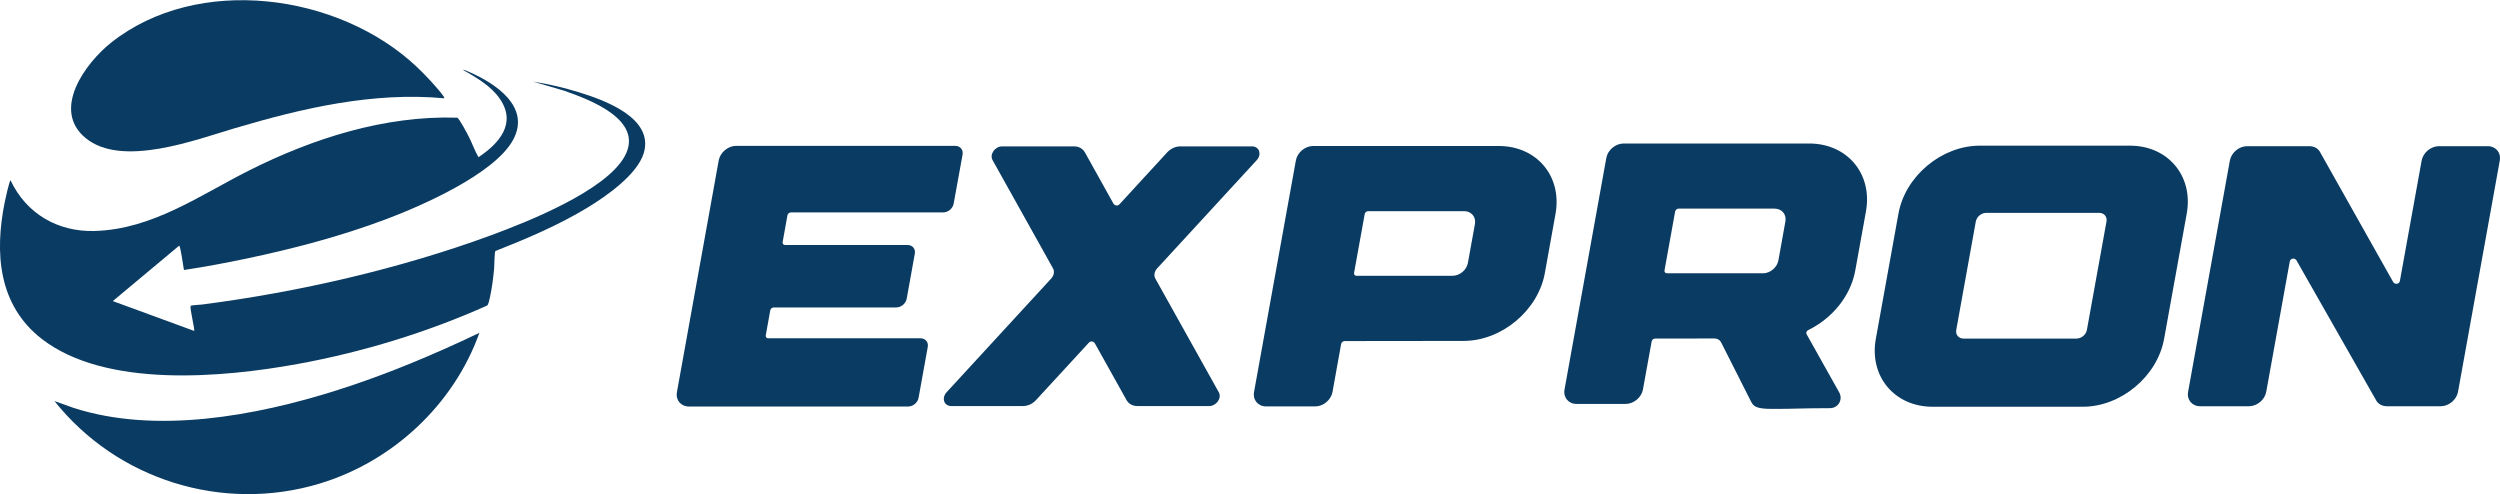
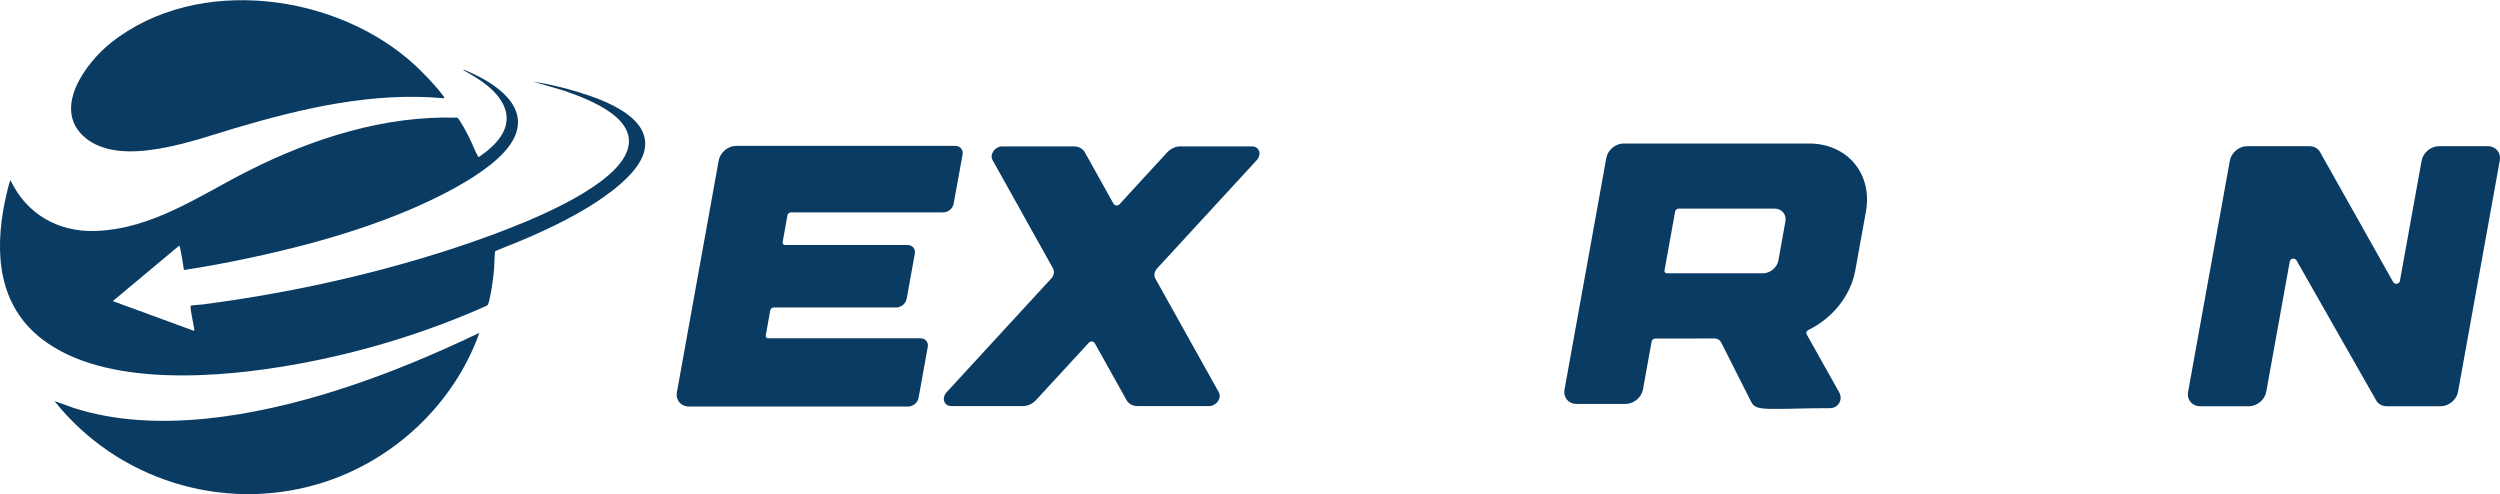
<svg xmlns="http://www.w3.org/2000/svg" xml:space="preserve" width="2291px" height="453px" fill-rule="evenodd" clip-rule="evenodd" viewBox="0 0 532.38 105.19">
  <g id="Layer_x0020_1">
    <g id="_2594928984320">
      <g>
        <path fill="#0A3B63" fill-rule="nonzero" d="M146.72 86.53l45.06 0 1.61 0c1.04,0 2.04,-0.82 2.22,-1.84l1.96 -10.85c0.19,-1.02 -0.51,-1.84 -1.55,-1.84l-1.62 0 -30.82 0c-0.34,0 -0.57,-0.28 -0.51,-0.62l0.96 -5.34c0.06,-0.33 0.39,-0.61 0.74,-0.61l24.47 0 1.63 0c1.03,0 2.02,-0.83 2.21,-1.85l1.73 -9.6c0.19,-1.03 -0.51,-1.85 -1.55,-1.85l-1.61 0 -24.48 0c-0.34,0 -0.58,-0.28 -0.51,-0.62l1.03 -5.71c0.06,-0.34 0.39,-0.61 0.74,-0.61l30.81 0 1.63 0c1.04,0 2.03,-0.84 2.21,-1.86l1.9 -10.45c0.18,-1.03 -0.51,-1.86 -1.56,-1.86l-1.62 0 -43.43 0 -1.62 0c-1.73,0 -3.38,1.39 -3.7,3.09l-8.9 49.34c-0.31,1.71 0.84,3.08 2.57,3.08z" />
        <path fill="#0A3B63" fill-rule="nonzero" d="M266.63 31.13l-1.61 0 -12.06 0 -1.62 0c-1,0 -2.03,0.47 -2.77,1.26l-10.19 11.09c-0.36,0.39 -1.01,0.3 -1.28,-0.18l-6.08 -10.91c-0.45,-0.79 -1.3,-1.26 -2.3,-1.26l-1.63 0 -12.06 0 -1.62 0c-1.53,0 -2.73,1.7 -2.04,2.93l12.87 23.05c0.36,0.65 0.2,1.53 -0.39,2.17l-22.28 24.22c-1.12,1.22 -0.54,2.93 0.99,2.93l1.62 0 12.06 0 1.62 0c1,0 2.03,-0.47 2.76,-1.27l11.27 -12.24c0.36,-0.39 1,-0.3 1.27,0.17l6.74 12.07c0.45,0.8 1.3,1.27 2.3,1.27l1.63 0 12.05 0 1.62 0c1.53,0 2.73,-1.71 2.05,-2.93l-13.52 -24.22c-0.36,-0.64 -0.2,-1.52 0.39,-2.17l21.21 -23.05c1.12,-1.23 0.53,-2.93 -1,-2.93z" />
-         <path fill="#0A3B63" fill-rule="nonzero" d="M314.09 47.67l-1.5 8.29c-0.28,1.51 -1.74,2.73 -3.28,2.73l-20.45 0c-0.34,0 -0.57,-0.27 -0.51,-0.61l2.27 -12.55c0.05,-0.33 0.39,-0.6 0.73,-0.6l20.45 0c1.53,0 2.56,1.22 2.29,2.74zm17.16 -2.17c1.44,-7.98 -3.97,-14.45 -12.1,-14.45l-1.61 0 -36.28 0 -1.61 0c-1.73,0 -3.38,1.37 -3.69,3.07l-8.91 49.31c-0.31,1.7 0.85,3.08 2.58,3.08l1.61 0 7.21 0 1.62 0c1.73,0 3.38,-1.38 3.69,-3.08l1.84 -10.23c0.07,-0.33 0.39,-0.61 0.74,-0.61l25.32 -0.03c8.12,0 15.87,-6.47 17.32,-14.45l2.27 -12.61z" />
        <path fill="#0A3B63" fill-rule="nonzero" d="M356.72 45.01c0.06,-0.34 0.39,-0.62 0.74,-0.62l20.44 0c1.55,0 2.58,1.23 2.3,2.75l-1.49 8.29c-0.28,1.51 -1.75,2.73 -3.29,2.73l-20.45 0c-0.34,0 -0.57,-0.27 -0.51,-0.62l2.26 -12.53zm-12.16 40.97l1.62 0c1.73,0 3.38,-1.38 3.69,-3.08l1.85 -10.22c0.06,-0.35 0.39,-0.62 0.74,-0.62l12.64 -0.02c0.63,0 1.15,0.31 1.41,0.82l6.41 12.68c0.69,1.38 1.95,1.54 5.74,1.49 2.22,0.03 5.6,-0.15 11.04,-0.15 1.76,0 2.82,-1.83 1.96,-3.36l-6.95 -12.4c-0.17,-0.3 0.01,-0.7 0.38,-0.88 5.02,-2.45 9,-7.18 9.99,-12.66l2.28 -12.6c1.44,-7.99 -3.97,-14.46 -12.1,-14.46l-1.62 0 -36.26 0 -1.63 0c-1.72,0 -3.37,1.38 -3.68,3.07l-8.9 49.31c-0.31,1.7 0.84,3.08 2.56,3.08l1.63 0 7.2 0z" />
-         <path fill="#0A3B63" fill-rule="nonzero" d="M444.41 70.21c-0.18,1.02 -1.18,1.85 -2.22,1.85l-8.8 0 -1.61 0 -8.65 0 -1.62 0 -3.38 0c-1.04,0 -1.73,-0.83 -1.54,-1.85l4.16 -23.07c0.19,-1.02 1.18,-1.85 2.22,-1.85l3.38 0 1.62 0 8.64 0 1.62 0 8.81 0c1.03,0 1.73,0.83 1.54,1.85l-4.17 23.07zm9.17 -39.23l-1.62 0 -11.14 0 -1.62 0 -11.85 0 -1.62 0 -2.51 0 -1.62 0c-8.13,0 -15.88,6.48 -17.32,14.46l-4.82 26.67c-1.45,7.99 3.97,14.47 12.09,14.47l1.62 0 5.72 0 1.62 0 8.64 0 1.62 0 11.14 0 1.62 0c8.13,0 15.88,-6.48 17.32,-14.47l4.82 -26.67c1.44,-7.98 -3.97,-14.46 -12.09,-14.46z" />
        <path fill="#0A3B63" fill-rule="nonzero" d="M489.03 55.39l17.07 29.99c0.47,0.69 1.27,1.09 2.2,1.09l1.61 0 8.22 0 1.63 0c1.72,0 3.38,-1.38 3.68,-3.08l8.89 -49.22c0.31,-1.7 -0.84,-3.08 -2.57,-3.08l-1.62 0 -7.15 0 -1.61 0c-1.73,0 -3.38,1.38 -3.69,3.08l-4.63 25.62c-0.12,0.68 -1.02,0.83 -1.42,0.25l-15.67 -27.85c-0.47,-0.7 -1.27,-1.1 -2.19,-1.1l-1.63 0 -10 0 -1.62 0c-1.72,0 -3.37,1.38 -3.68,3.08l-8.89 49.22c-0.31,1.7 0.84,3.08 2.57,3.08l1.62 0 7.14 0 1.63 0c1.73,0 3.38,-1.38 3.68,-3.08l5.01 -27.75c0.13,-0.68 1.03,-0.83 1.42,-0.25z" />
      </g>
      <g>
        <path fill="#0A3B63" fill-rule="nonzero" d="M39.17 57.46c-0.11,-0.54 -0.74,-5.19 -1.02,-5.18l-14.13 11.8 17.33 6.35c0.19,-0.2 -0.94,-4.68 -0.76,-5.33 0.12,-0.17 2.03,-0.23 2.45,-0.29 20.48,-2.64 42.19,-7.62 61.54,-14.75 7.75,-2.85 24.48,-9.49 28.47,-16.85 4.21,-7.76 -7.62,-12.09 -13,-13.96l-6.49 -1.9c3.23,0.49 6.56,1.28 9.69,2.25 5.44,1.67 16.12,5.48 13.83,13 -1.4,4.57 -7.97,9.14 -11.93,11.55 -6.2,3.76 -12.92,6.61 -19.66,9.27 -0.21,0.28 -0.2,3.08 -0.26,3.7 -0.19,2 -0.45,4.13 -0.88,6.08 -0.1,0.45 -0.3,1.6 -0.62,1.83 -12.8,5.73 -26.55,9.93 -40.38,12.45 -15.96,2.9 -40.9,5.18 -54.47,-5.36 -9.26,-7.2 -10.05,-18.31 -7.87,-29.12 0.1,-0.48 1,-4.64 1.24,-4.64 3.34,7.1 10.03,11 17.88,10.79 12.37,-0.34 22.42,-7.62 32.96,-12.91 13.58,-6.82 28.87,-11.71 44.27,-11.22 0.42,0.12 2.17,3.44 2.48,4.06 0.73,1.43 1.25,2.96 2.05,4.36 4.39,-2.92 8.18,-7.18 4.55,-12.45 -1.9,-2.75 -5.05,-4.55 -7.89,-6.17 0.4,0 0.93,0.29 1.32,0.45 5.58,2.41 13.25,7.43 9.39,14.49 -3.95,7.24 -19.45,14.03 -27.06,16.89 -9.61,3.62 -19.81,6.3 -29.82,8.4 -4.38,0.92 -8.78,1.74 -13.21,2.41z" />
        <path fill="#0A3B63" fill-rule="nonzero" d="M88.67 14.12c1.72,1.62 4.4,4.42 5.76,6.31 0.1,0.15 0.19,0.27 0.16,0.46 -15.18,-1.4 -30.19,2.11 -44.61,6.38 -8.42,2.49 -24.05,8.44 -31.76,2.08 -7.32,-6.04 -0.02,-15.98 5.46,-20.32 18.41,-14.59 48.4,-10.49 64.99,5.09z" />
        <path fill="#0A3B63" fill-rule="nonzero" d="M102.09 70.84c-5.48,15.32 -18.46,27.4 -34.02,32.1 -20.65,6.24 -43.13,-0.8 -56.47,-17.57l4.12 1.47c17.52,5.63 38.71,1.69 55.87,-3.72 10.48,-3.31 20.61,-7.56 30.5,-12.28z" />
      </g>
    </g>
  </g>
</svg>